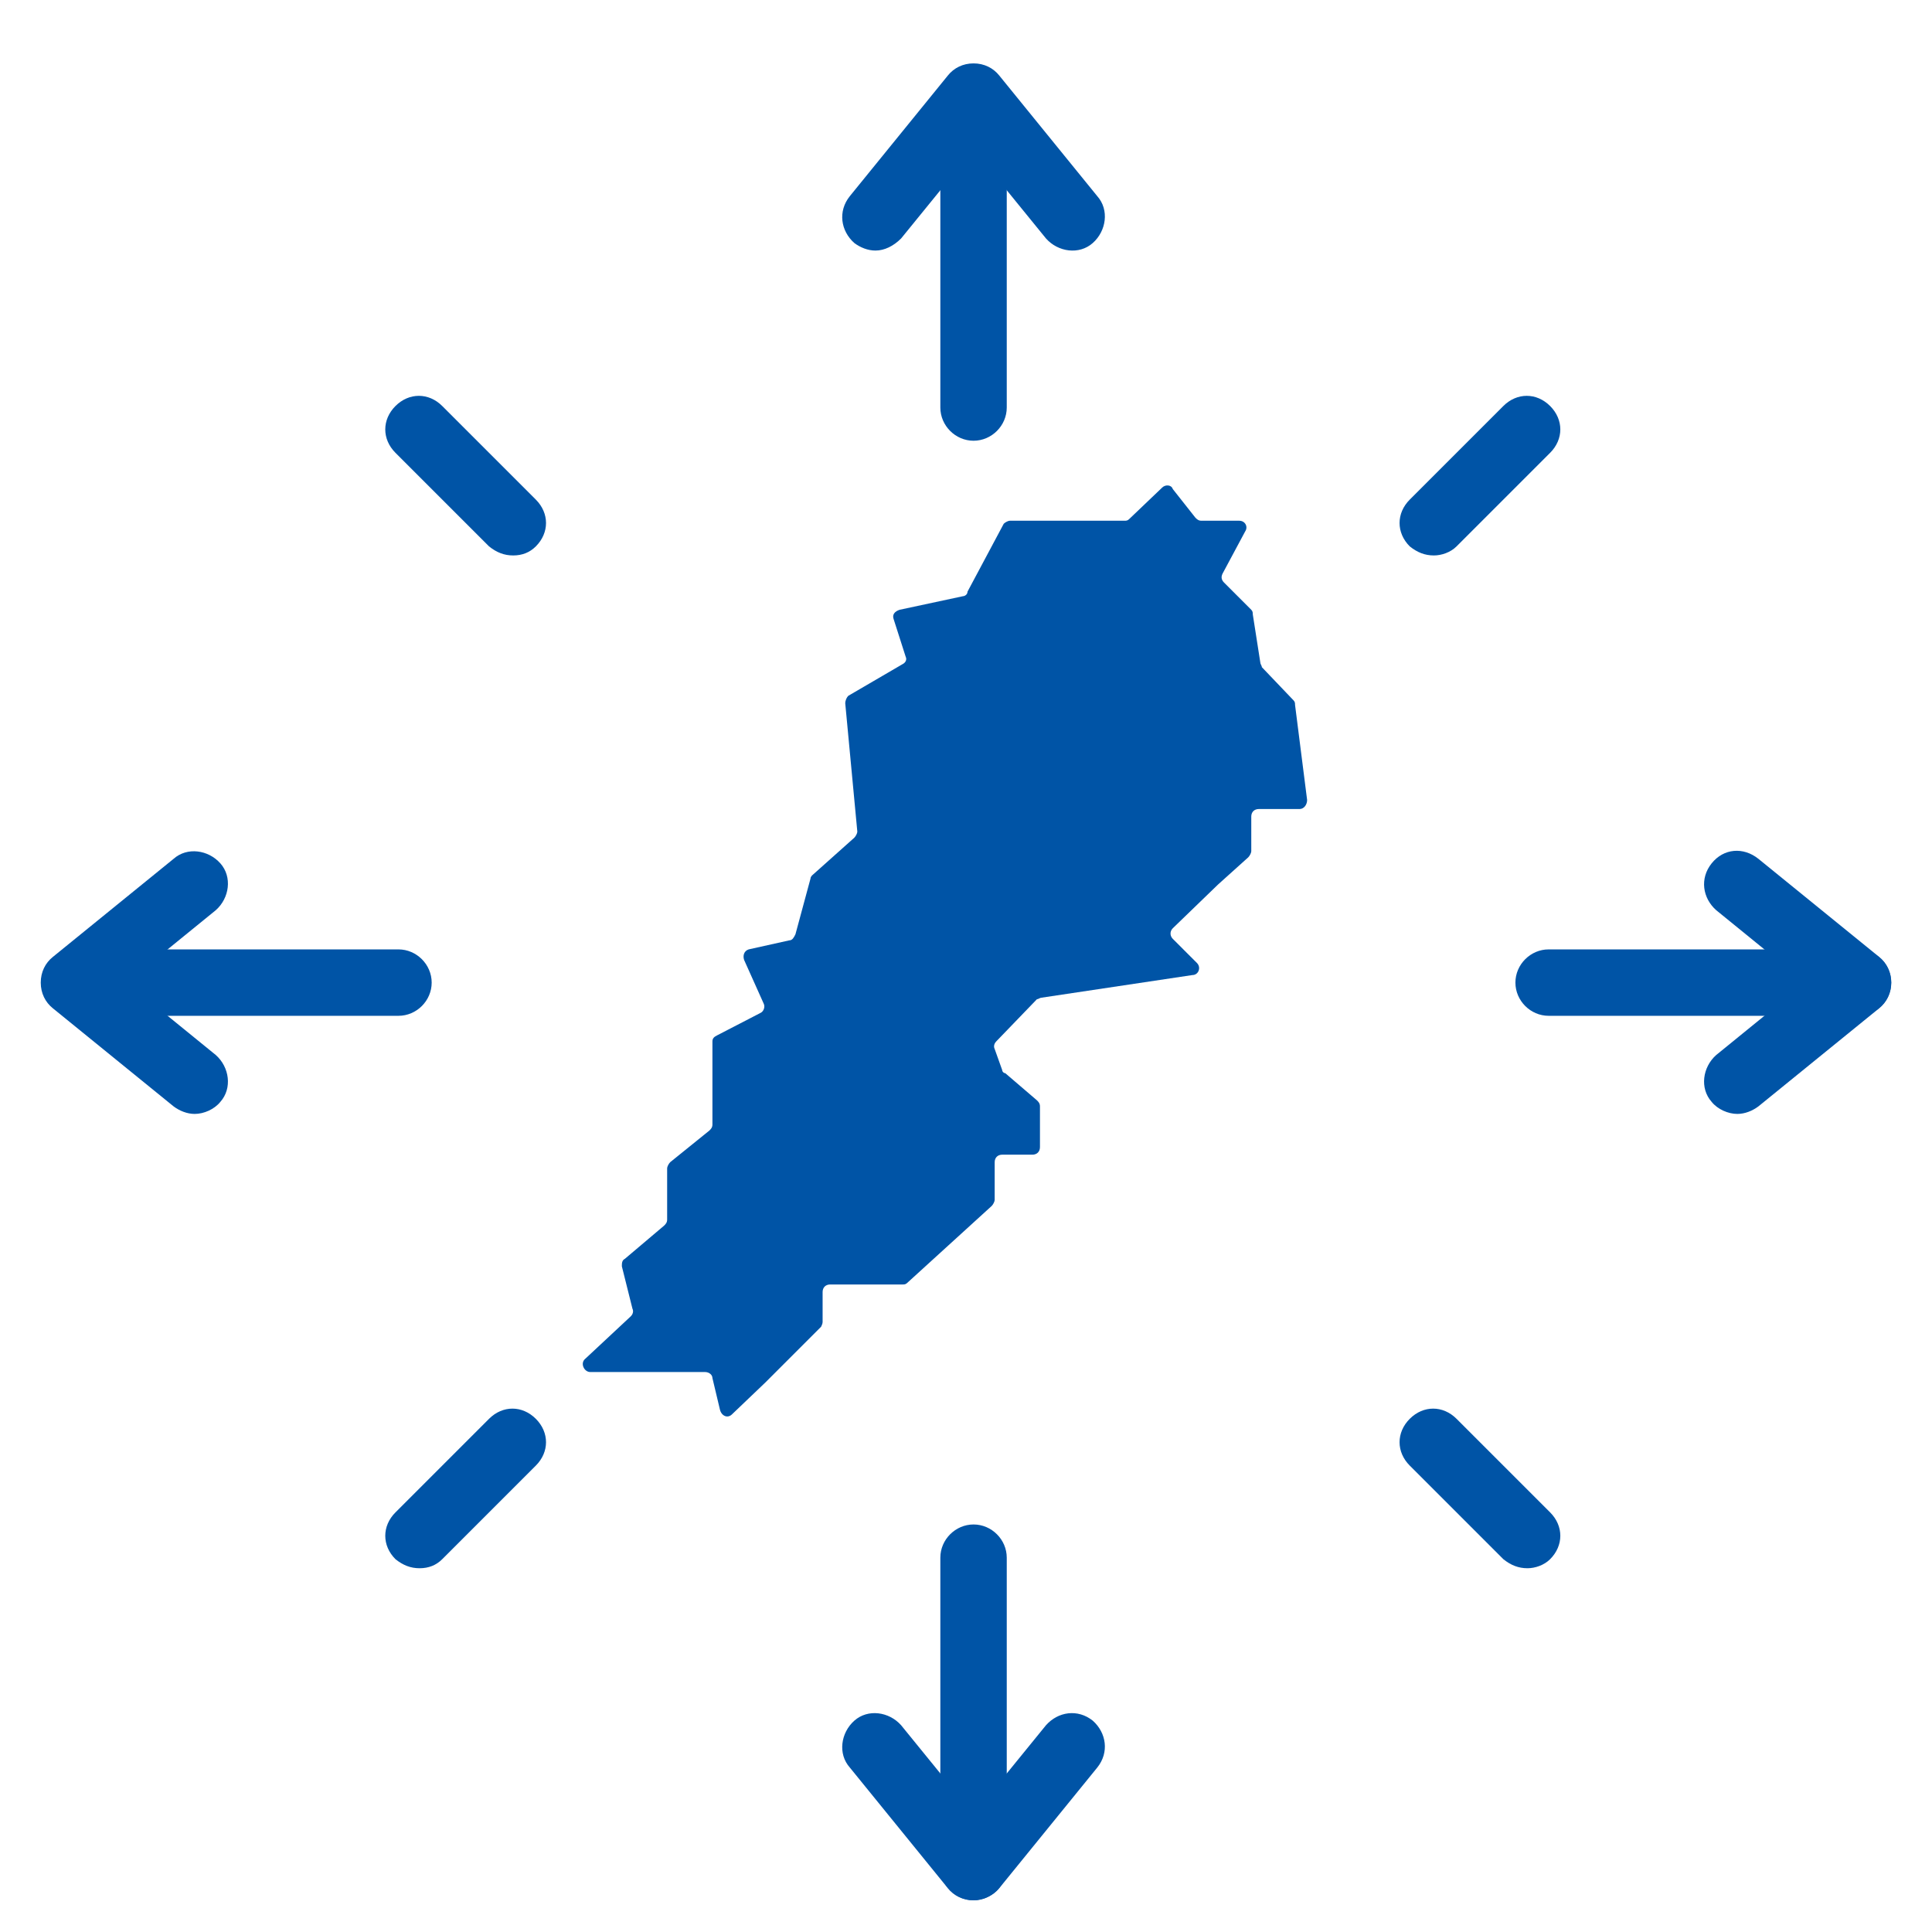
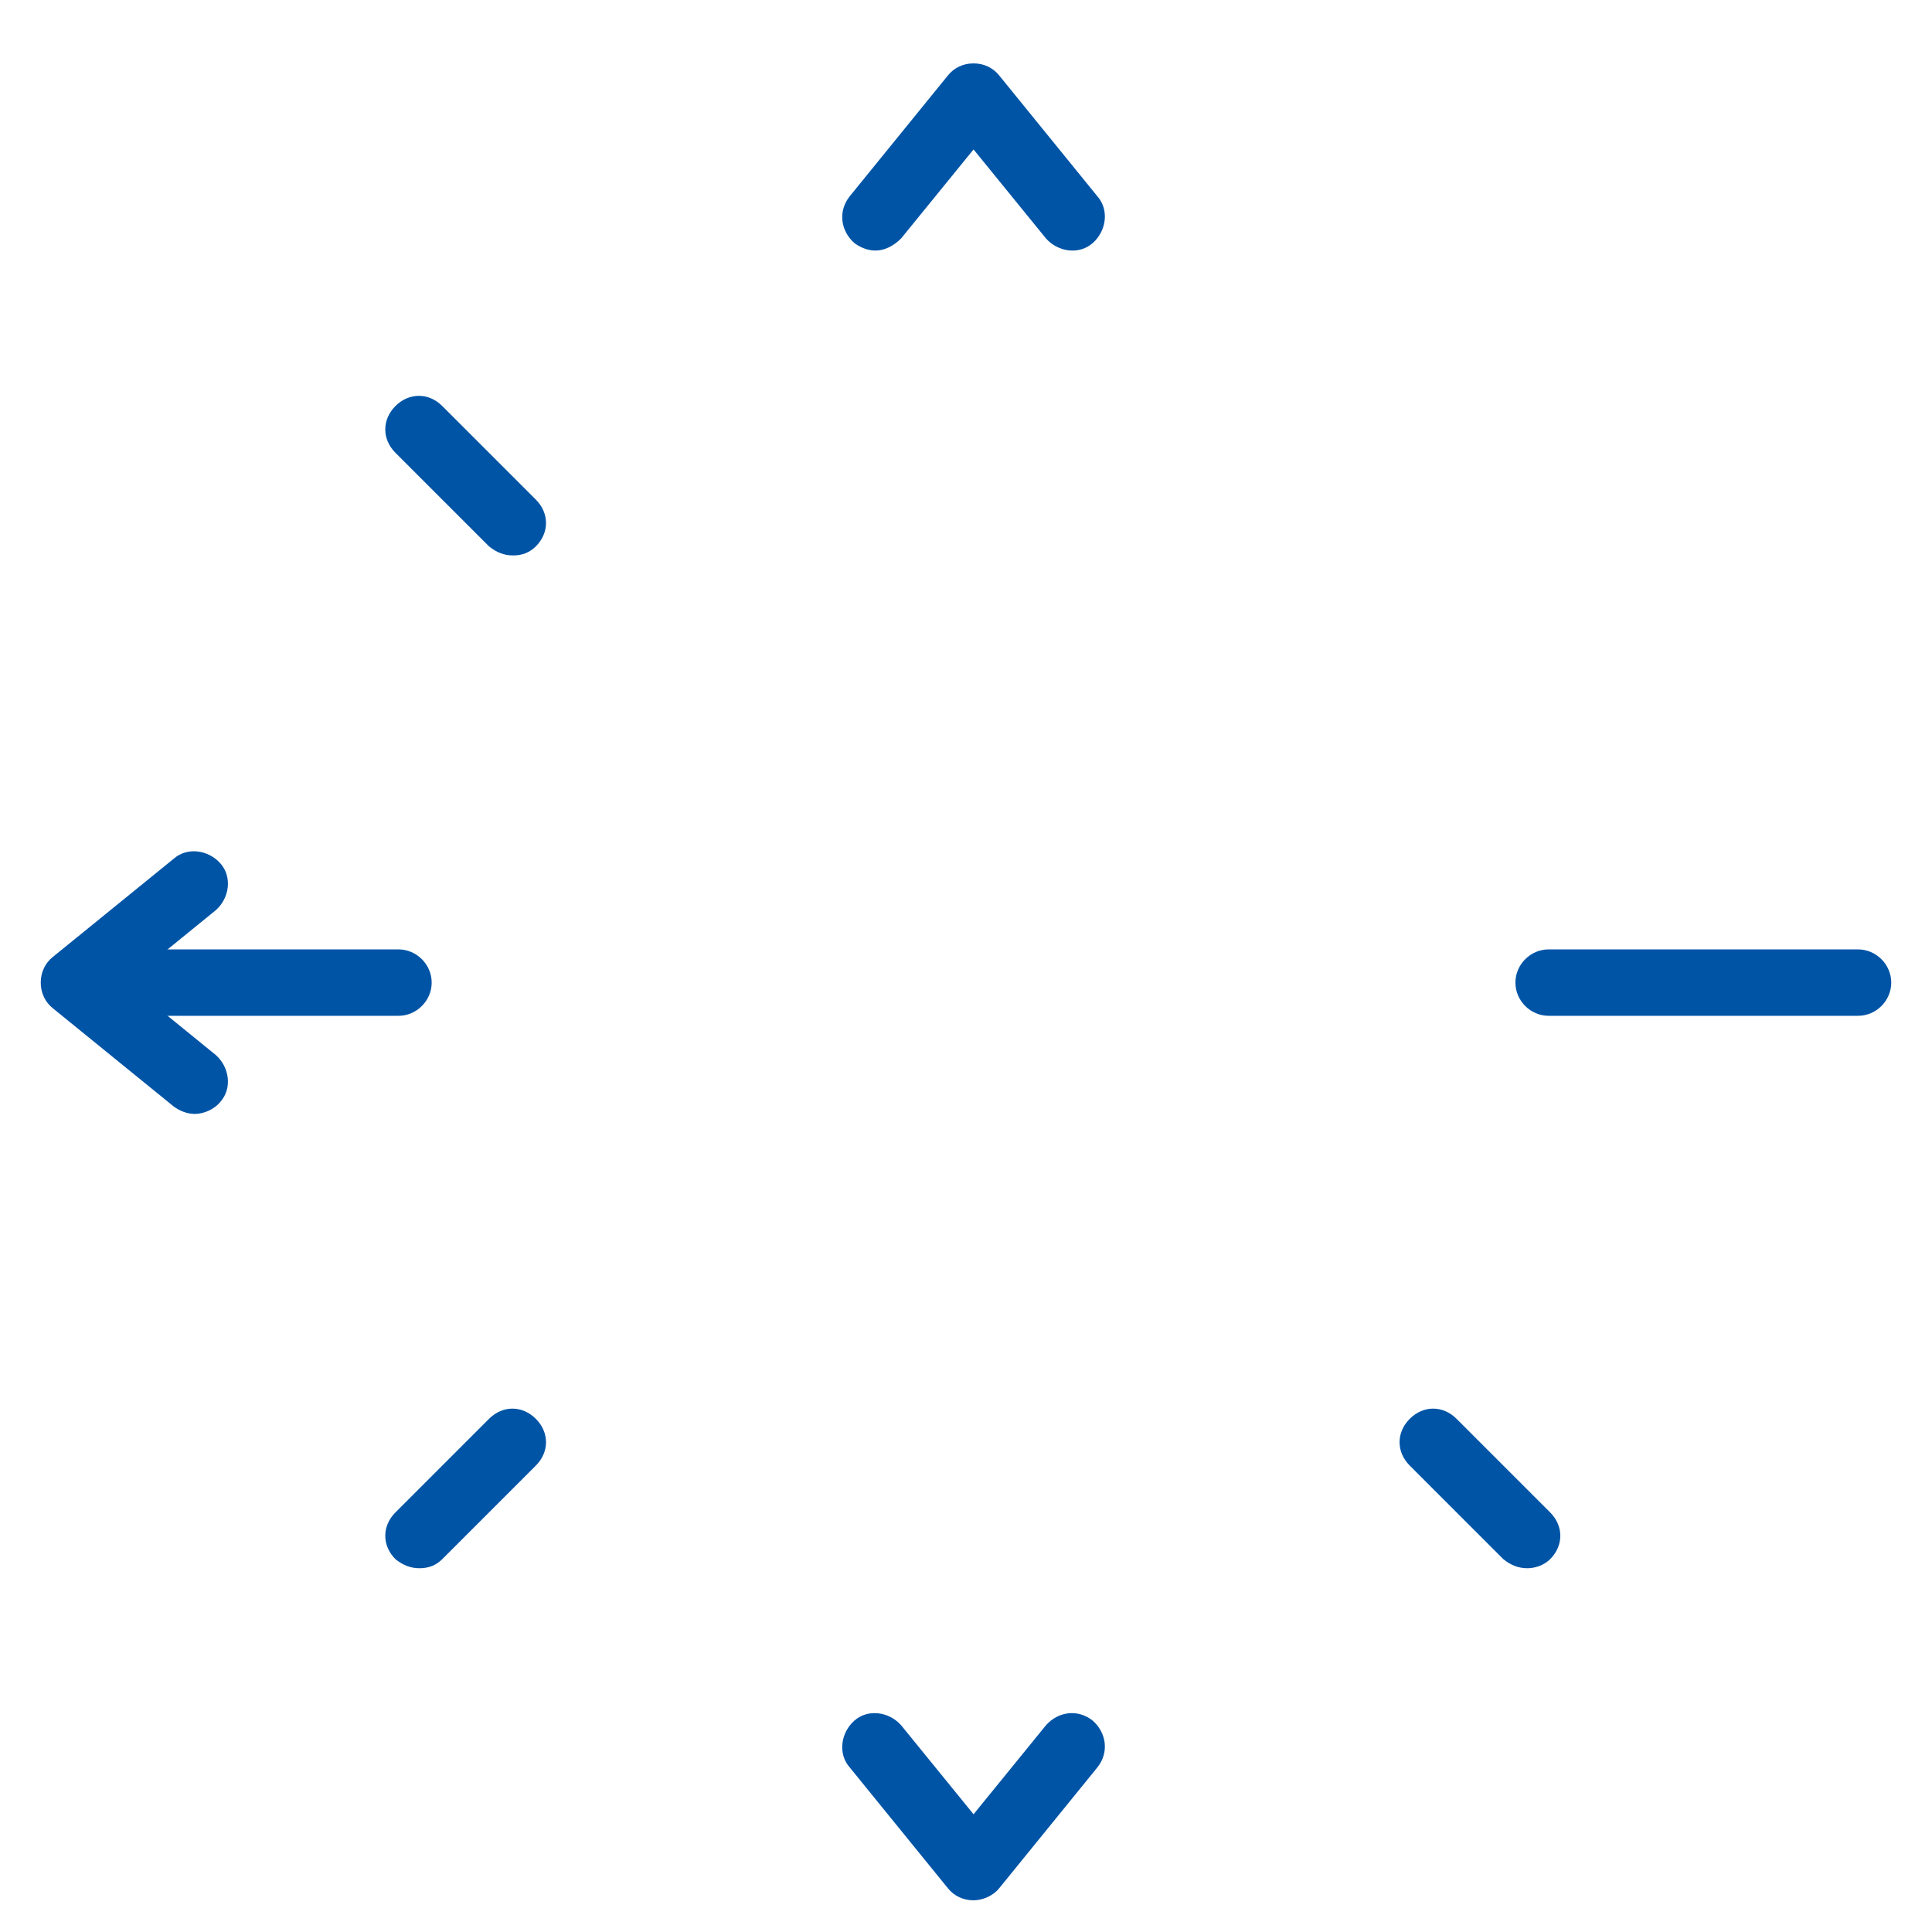
<svg xmlns="http://www.w3.org/2000/svg" version="1.1" id="Layer_1" x="0px" y="0px" viewBox="0 0 128 128" style="enable-background:new 0 0 128 128;" xml:space="preserve">
  <style type="text/css">
	.st0{fill:#0054A6;}
</style>
  <g>
-     <path class="st0" d="M64.5,29.2c-1.2,0-2.2-1-2.2-2.2V6.5c0-1.2,1-2.2,2.2-2.2c1.2,0,2.2,1,2.2,2.2V27   C66.7,28.2,65.7,29.2,64.5,29.2z" />
-   </g>
+     </g>
  <g>
    <path class="st0" d="M34,36.8c-0.6,0-1.1-0.2-1.6-0.6l-6.2-6.2c-0.9-0.9-0.9-2.2,0-3.1c0.9-0.9,2.2-0.9,3.1,0l6.2,6.2   c0.9,0.9,0.9,2.2,0,3.1C35.1,36.6,34.6,36.8,34,36.8z" />
  </g>
  <g>
    <path class="st0" d="M101.2,103.9c-0.6,0-1.1-0.2-1.6-0.6l-6.2-6.2c-0.9-0.9-0.9-2.2,0-3.1c0.9-0.9,2.2-0.9,3.1,0l6.2,6.2   c0.9,0.9,0.9,2.2,0,3.1C102.3,103.7,101.7,103.9,101.2,103.9z" />
  </g>
  <g>
    <path class="st0" d="M27.8,103.9c-0.6,0-1.1-0.2-1.6-0.6c-0.9-0.9-0.9-2.2,0-3.1l6.2-6.2c0.9-0.9,2.2-0.9,3.1,0   c0.9,0.9,0.9,2.2,0,3.1l-6.2,6.2C28.9,103.7,28.4,103.9,27.8,103.9z" />
  </g>
  <g>
-     <path class="st0" d="M95,36.8c-0.6,0-1.1-0.2-1.6-0.6c-0.9-0.9-0.9-2.2,0-3.1l6.2-6.2c0.9-0.9,2.2-0.9,3.1,0c0.9,0.9,0.9,2.2,0,3.1   l-6.2,6.2C96.1,36.6,95.5,36.8,95,36.8z" />
-   </g>
+     </g>
  <g>
    <path class="st0" d="M58,16.6c-0.5,0-1-0.2-1.4-0.5c-0.9-0.8-1.1-2.1-0.3-3.1l6.5-8c0.4-0.5,1-0.8,1.7-0.8c0.7,0,1.3,0.3,1.7,0.8   l6.5,8c0.8,0.9,0.6,2.3-0.3,3.1c-0.9,0.8-2.3,0.6-3.1-0.3l-4.8-5.9l-4.8,5.9C59.2,16.3,58.6,16.6,58,16.6z" />
  </g>
  <g>
-     <path class="st0" d="M64.5,125.9c-1.2,0-2.2-1-2.2-2.2v-20.5c0-1.2,1-2.2,2.2-2.2c1.2,0,2.2,1,2.2,2.2v20.5   C66.7,124.9,65.7,125.9,64.5,125.9z" />
-   </g>
+     </g>
  <g>
    <path class="st0" d="M64.5,125.9c-0.7,0-1.3-0.3-1.7-0.8l-6.5-8c-0.8-0.9-0.6-2.3,0.3-3.1c0.9-0.8,2.3-0.6,3.1,0.3l4.8,5.9l4.8-5.9   c0.8-0.9,2.1-1.1,3.1-0.3c0.9,0.8,1.1,2.1,0.3,3.1l-6.5,8C65.8,125.6,65.1,125.9,64.5,125.9z" />
  </g>
  <g>
    <path class="st0" d="M26.4,67.3H5.9c-1.2,0-2.2-1-2.2-2.2c0-1.2,1-2.2,2.2-2.2h20.5c1.2,0,2.2,1,2.2,2.2   C28.6,66.3,27.6,67.3,26.4,67.3z" />
  </g>
  <g>
    <path class="st0" d="M12.9,73.8c-0.5,0-1-0.2-1.4-0.5l-8-6.5c-0.5-0.4-0.8-1-0.8-1.7s0.3-1.3,0.8-1.7l8-6.5   c0.9-0.8,2.3-0.6,3.1,0.3c0.8,0.9,0.6,2.3-0.3,3.1l-5.9,4.8l5.9,4.8c0.9,0.8,1.1,2.2,0.3,3.1C14.2,73.5,13.5,73.8,12.9,73.8z" />
  </g>
  <g>
    <path class="st0" d="M123.1,67.3h-20.5c-1.2,0-2.2-1-2.2-2.2c0-1.2,1-2.2,2.2-2.2h20.5c1.2,0,2.2,1,2.2,2.2   C125.3,66.3,124.3,67.3,123.1,67.3z" />
  </g>
  <g>
-     <path class="st0" d="M115.1,73.8c-0.6,0-1.3-0.3-1.7-0.8c-0.8-0.9-0.6-2.3,0.3-3.1l5.9-4.8l-5.9-4.8c-0.9-0.8-1.1-2.1-0.3-3.1   s2.1-1.1,3.1-0.3l8,6.5c0.5,0.4,0.8,1,0.8,1.7s-0.3,1.3-0.8,1.7l-8,6.5C116.1,73.6,115.6,73.8,115.1,73.8z" />
-   </g>
-   <path id="Path_3" class="st0" d="M66.9,34.5h7.6c0.1,0,0.2,0,0.3-0.1l2.2-2.1c0.2-0.2,0.6-0.2,0.7,0.1l1.5,1.9  c0.1,0.1,0.2,0.2,0.4,0.2h2.5c0.4,0,0.6,0.4,0.4,0.7L81,38c-0.1,0.2-0.1,0.4,0.1,0.6l1.8,1.8c0.1,0.1,0.1,0.2,0.1,0.3l0.5,3.2  c0,0.1,0.1,0.2,0.1,0.3l2.1,2.2c0.1,0.1,0.1,0.2,0.1,0.3l0.8,6.3c0,0.3-0.2,0.6-0.5,0.6h-2.7c-0.3,0-0.5,0.2-0.5,0.5v2.3  c0,0.1-0.1,0.3-0.2,0.4l-2,1.8l-3,2.9c-0.2,0.2-0.2,0.5,0,0.7l1.6,1.6c0.3,0.3,0.1,0.8-0.3,0.8l-10,1.5c-0.1,0-0.2,0.1-0.3,0.1  l-2.7,2.8c-0.1,0.1-0.2,0.3-0.1,0.5l0.5,1.4c0,0.1,0.1,0.2,0.2,0.2l2.1,1.8c0.1,0.1,0.2,0.2,0.2,0.4V76c0,0.3-0.2,0.5-0.5,0.5h-2  c-0.3,0-0.5,0.2-0.5,0.5v2.5c0,0.1-0.1,0.3-0.2,0.4L60.1,85c-0.1,0.1-0.2,0.1-0.3,0.1H55c-0.3,0-0.5,0.2-0.5,0.5v2  c0,0.1-0.1,0.3-0.1,0.3l-3.7,3.7l-2.2,2.1c-0.3,0.3-0.7,0.1-0.8-0.3l-0.5-2.1c0-0.2-0.2-0.4-0.5-0.4h-7.6c-0.4,0-0.7-0.6-0.3-0.9  l3-2.8c0.1-0.1,0.2-0.3,0.1-0.5l-0.7-2.8c0-0.2,0-0.4,0.2-0.5l2.6-2.2c0.1-0.1,0.2-0.2,0.2-0.4v-3.4c0-0.1,0.1-0.3,0.2-0.4l2.6-2.1  c0.1-0.1,0.2-0.2,0.2-0.4v-5.5c0-0.2,0.1-0.3,0.3-0.4l2.9-1.5c0.2-0.1,0.3-0.4,0.2-0.6l-1.3-2.9c-0.1-0.3,0-0.6,0.3-0.7l2.7-0.6  c0.2,0,0.3-0.2,0.4-0.4l1-3.7c0-0.1,0.1-0.2,0.1-0.2l2.8-2.5c0.1-0.1,0.2-0.3,0.2-0.4l-0.8-8.5c0-0.2,0.1-0.4,0.2-0.5l3.6-2.1  c0.2-0.1,0.3-0.3,0.2-0.5L59.2,41c-0.1-0.3,0.1-0.5,0.4-0.6l4.2-0.9c0.1,0,0.3-0.1,0.3-0.3l2.4-4.5C66.6,34.6,66.8,34.5,66.9,34.5z" />
+     </g>
</svg>